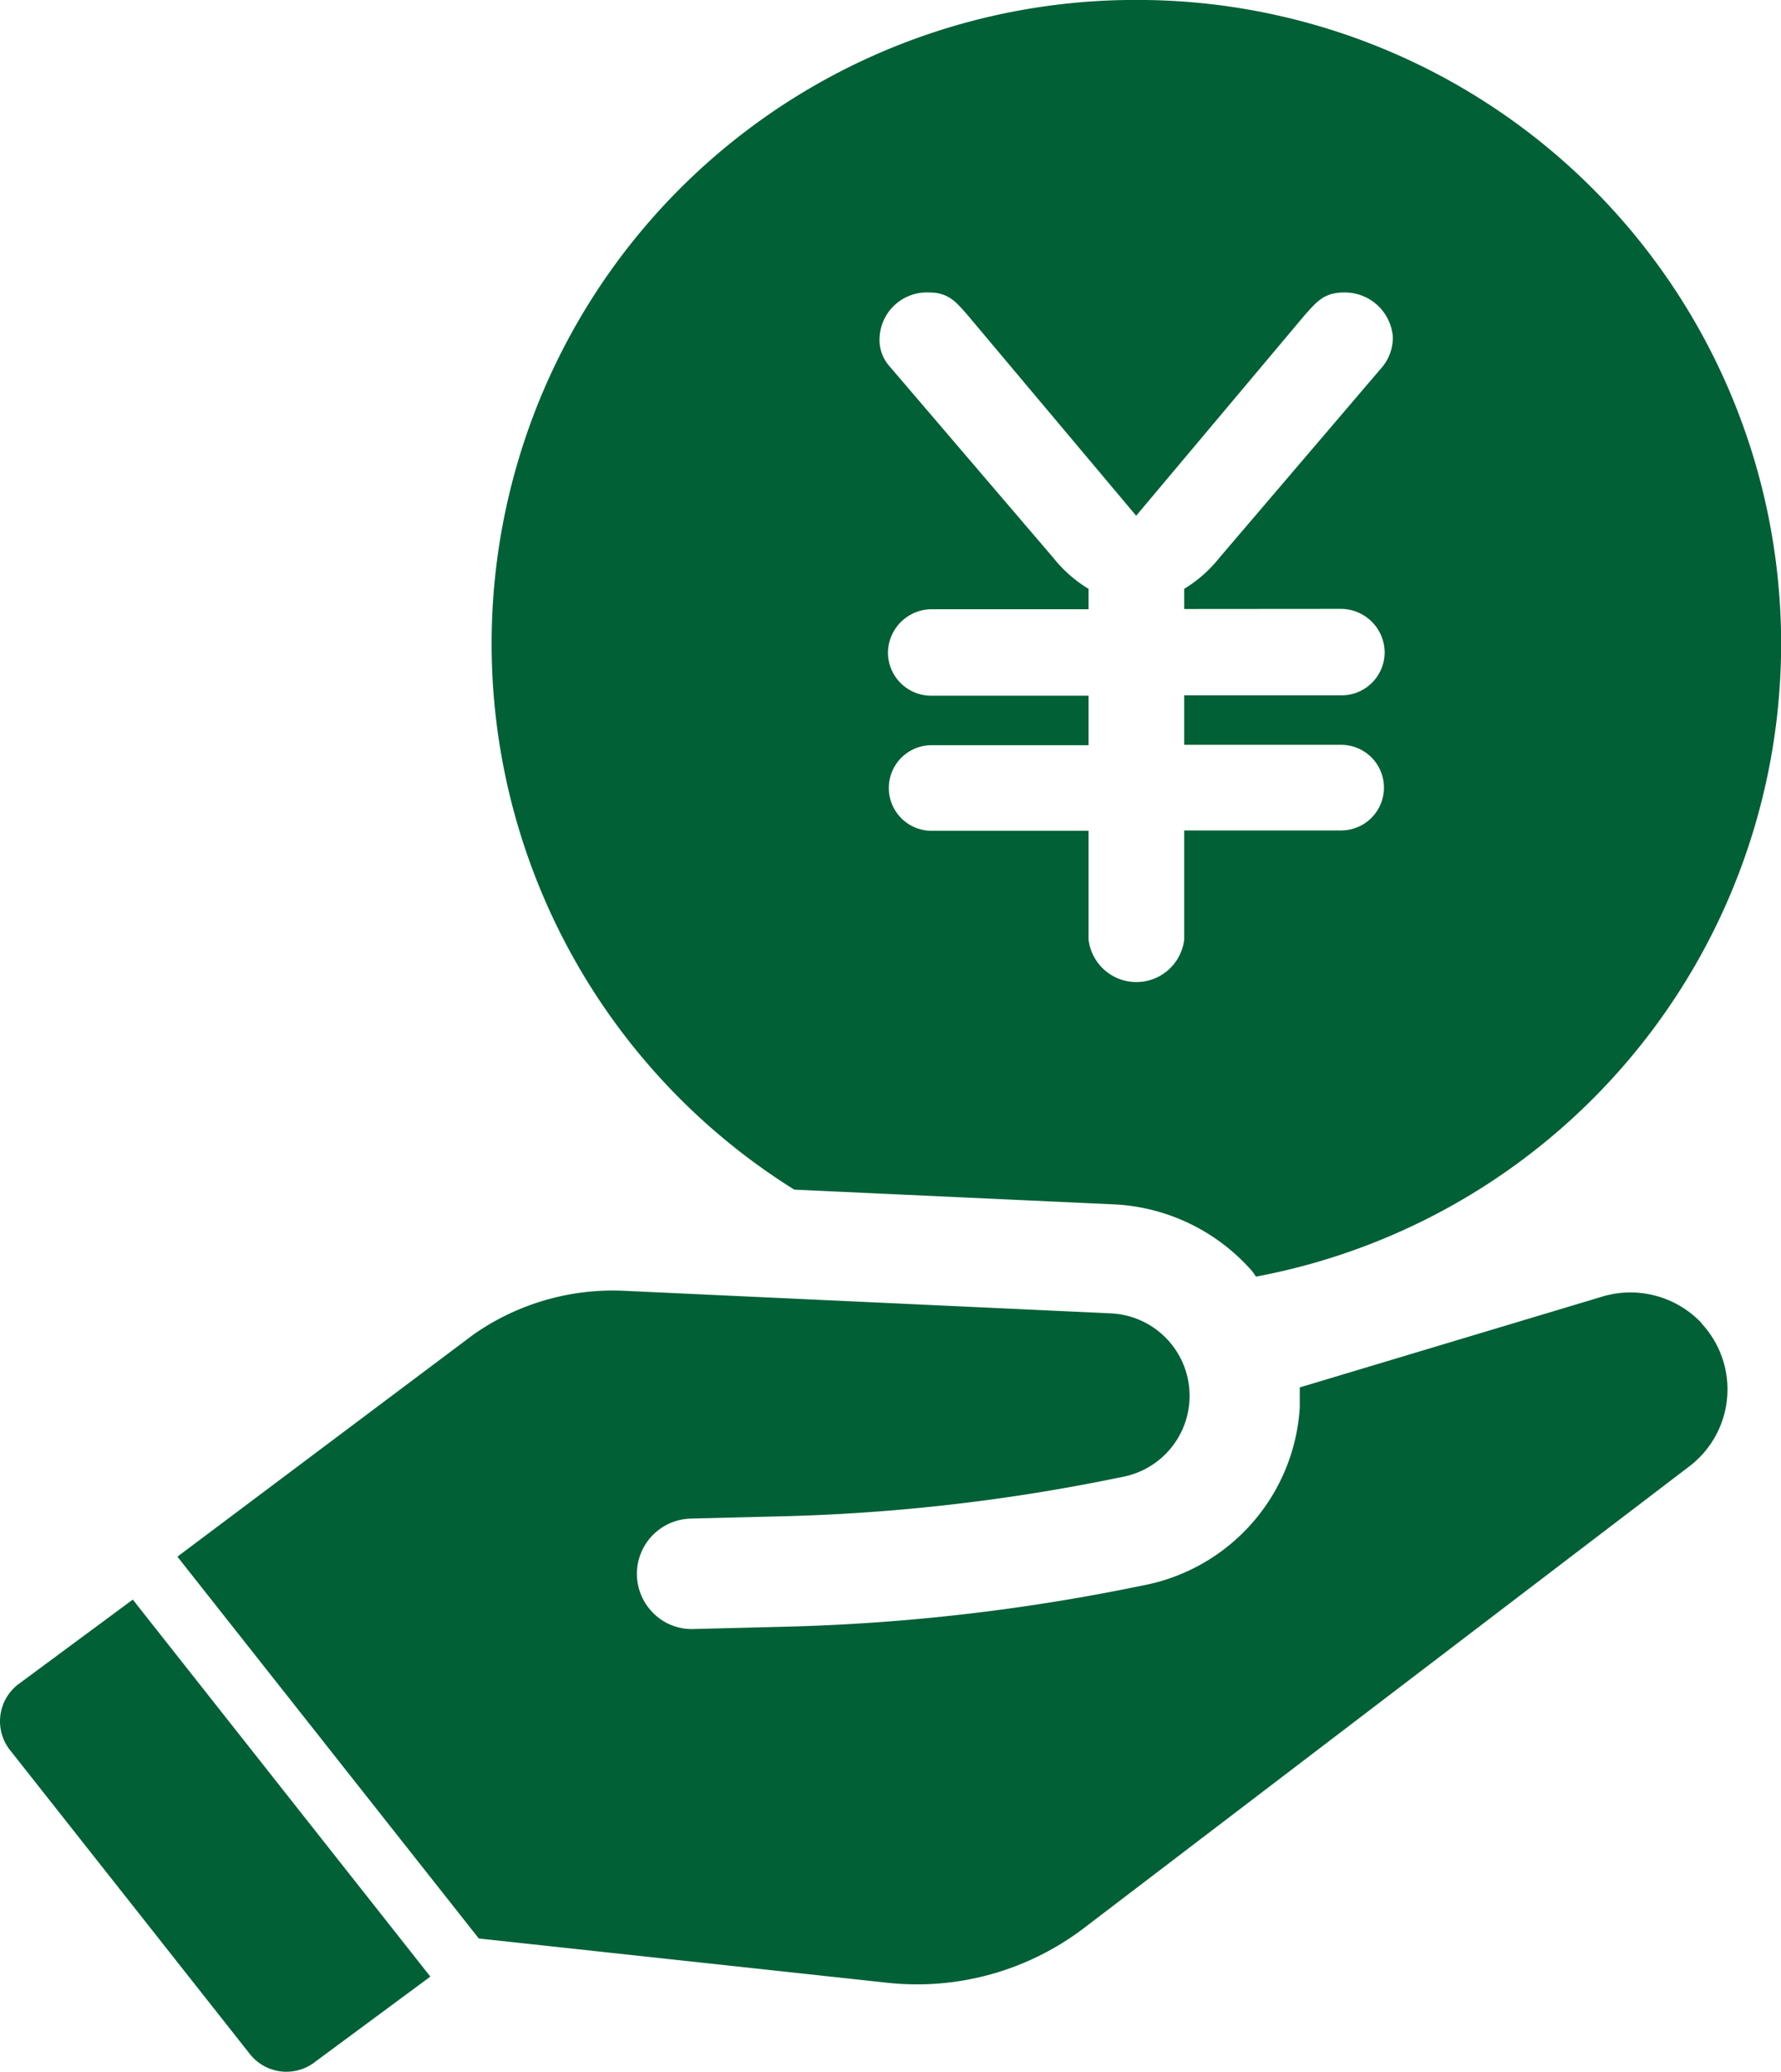
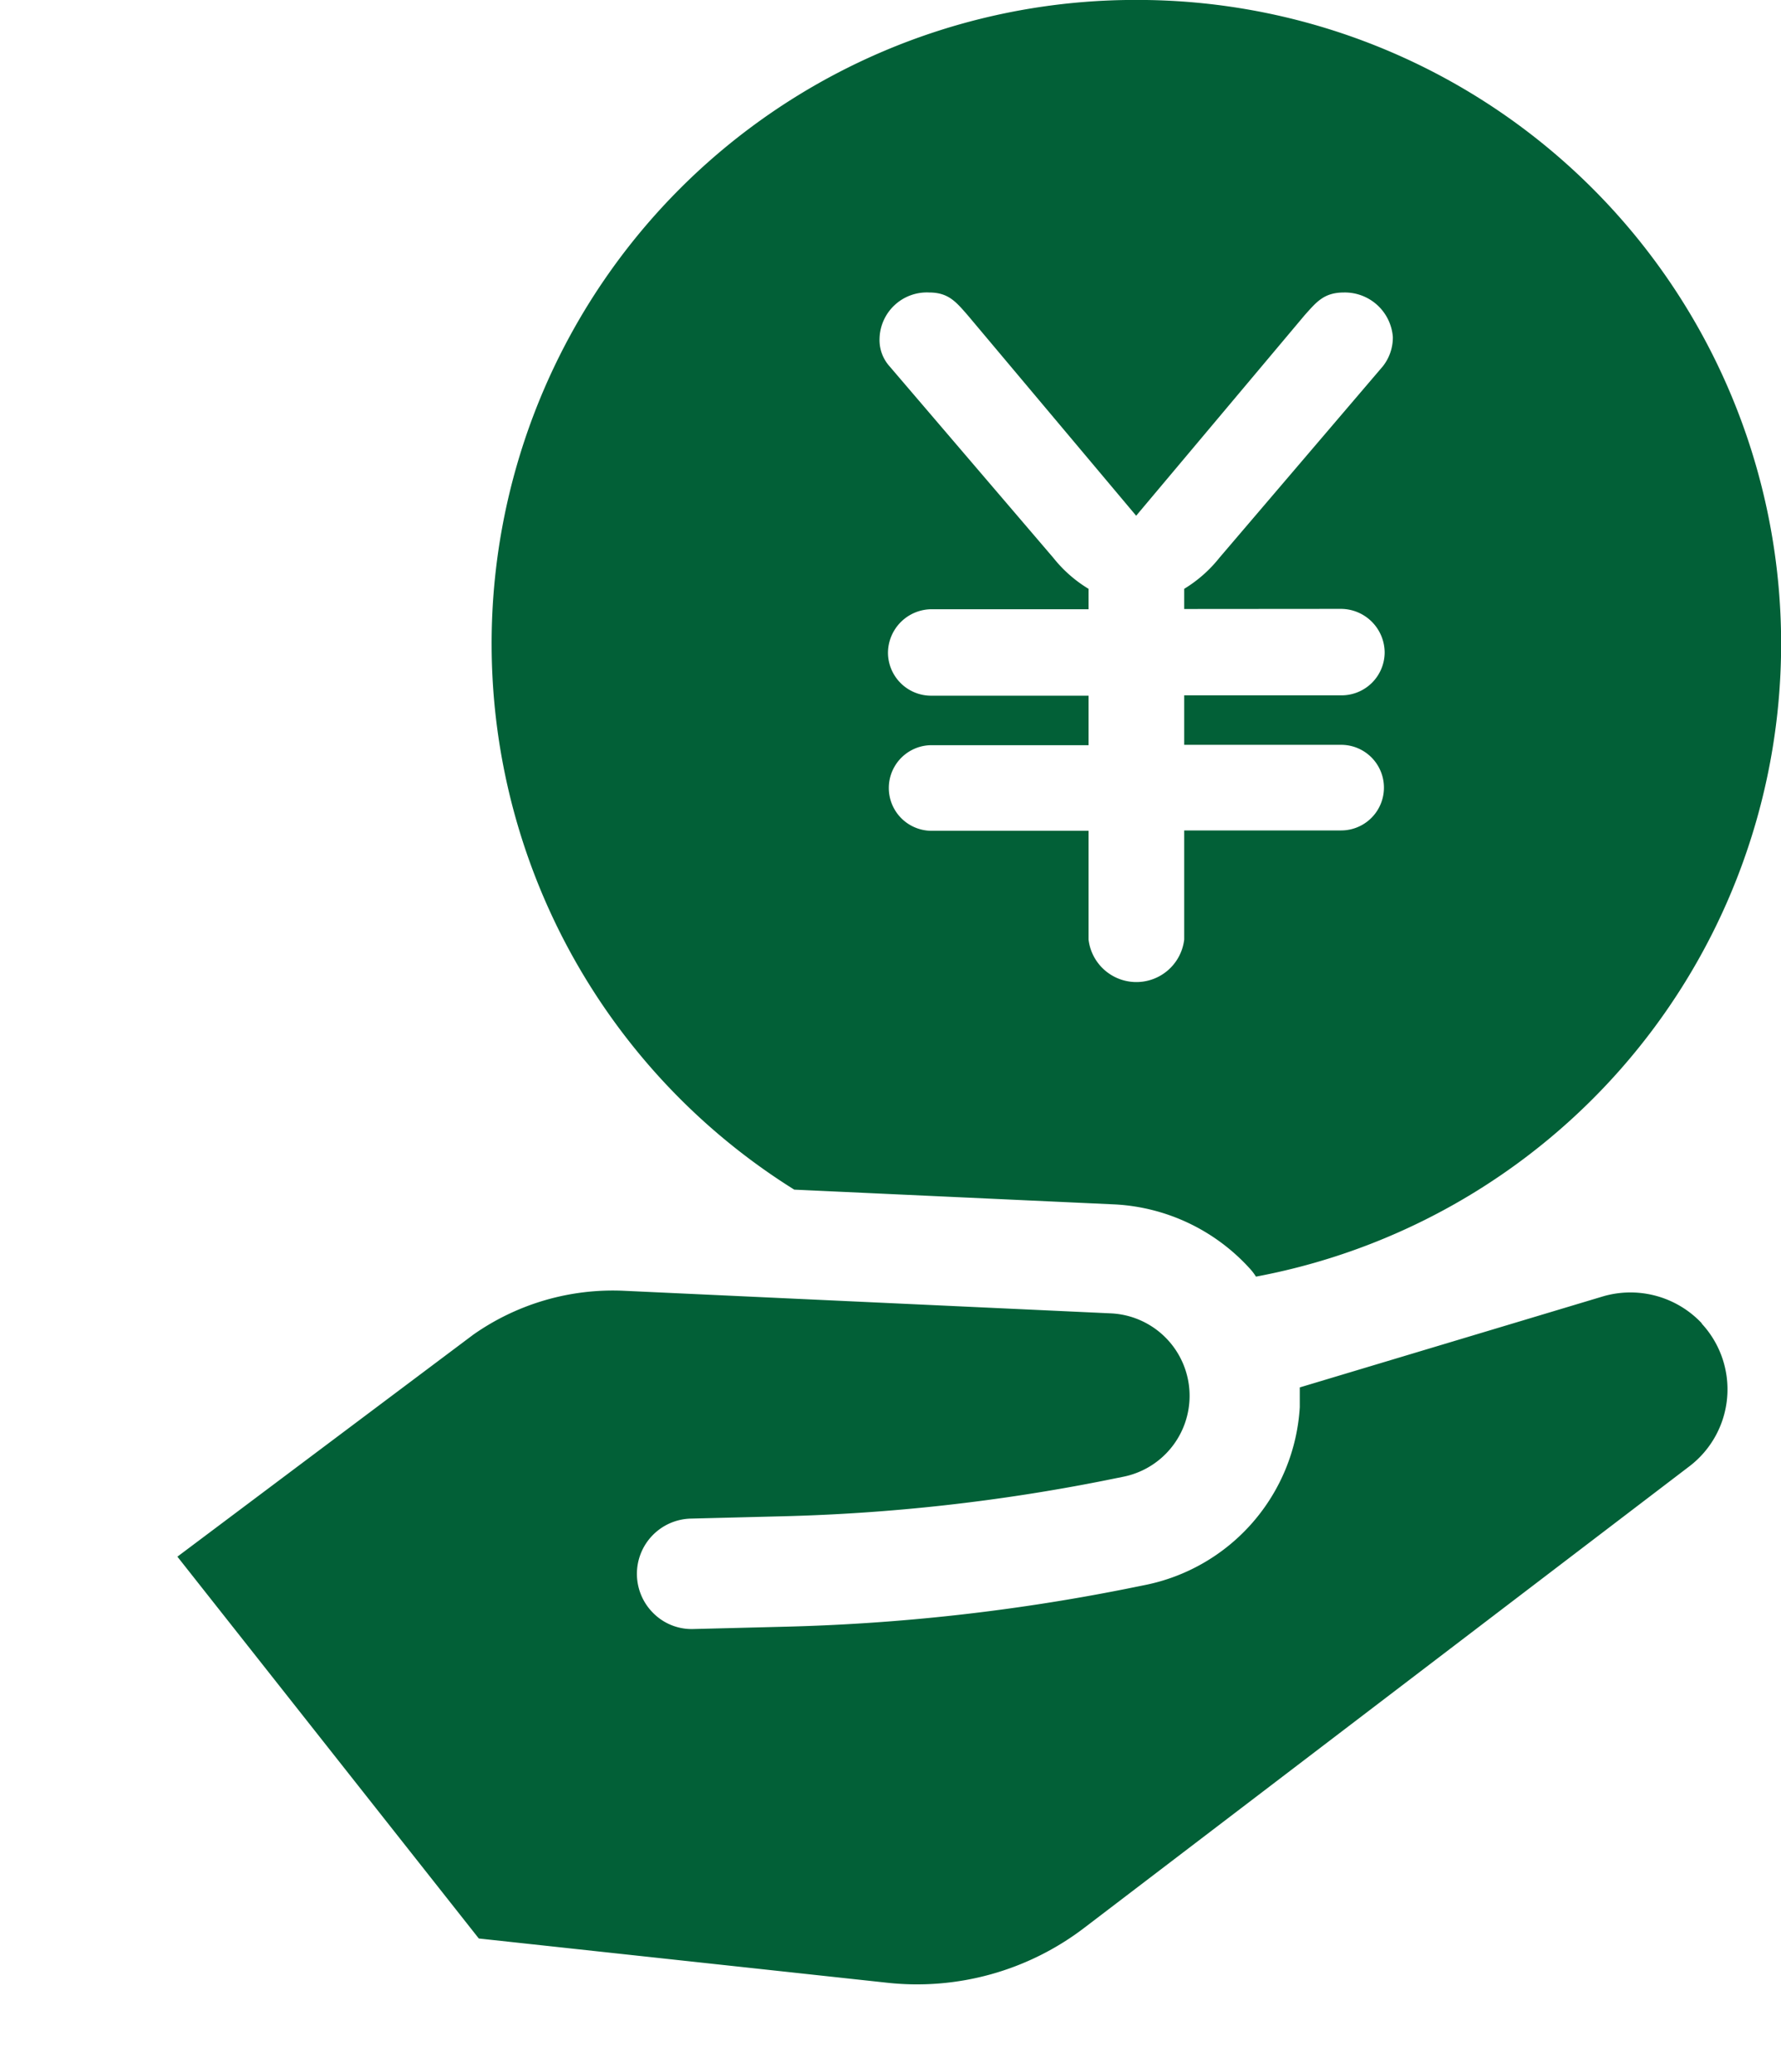
<svg xmlns="http://www.w3.org/2000/svg" width="29.586" height="34.411" viewBox="0 0 29.586 34.411">
  <g transform="translate(-1.314 0)">
    <g transform="translate(1.314 0)">
      <path d="M57.006,164.214a1.627,1.627,0,0,0-1.643-.449l-5.037,1.512c0,.106,0,.216,0,.328a3.209,3.209,0,0,1-2.575,2.955l-.322.065a33.227,33.227,0,0,1-5.633.626l-1.542.039a.9.9,0,0,1-.654-.251.918.918,0,0,1,.607-1.583l1.543-.039a31.418,31.418,0,0,0,5.321-.591l.322-.065a1.371,1.371,0,0,0-.205-2.714l-8.092-.375a4.033,4.033,0,0,0-2.5.729l-4.915,3.687,5.007,6.342,6.776.734a4.577,4.577,0,0,0,3.287-.915L56.8,166.586a1.607,1.607,0,0,0,.2-2.372" transform="translate(-28.734 -142.233)" fill="#026037" />
-       <path d="M.294,207.684a.774.774,0,0,0-.127,1.087l3.984,5.047a.773.773,0,0,0,1.086.128l1.912-1.414L2.206,206.27Z" transform="translate(0 -179.702)" fill="#026037" />
      <path d="M82.266,0A10.692,10.692,0,0,0,76.583,19.76l5.338.246a3.257,3.257,0,0,1,2.217,1.051.922.922,0,0,1,.115.148A10.694,10.694,0,0,0,82.266,0m3.4,10.114a.729.729,0,0,1,.725.725.716.716,0,0,1-.725.711H83.061v.822h2.607a.711.711,0,1,1,0,1.422H83.061v1.812a.8.8,0,0,1-1.589,0V13.8H78.865a.711.711,0,1,1,0-1.422h2.607v-.822H78.865a.717.717,0,0,1-.725-.711.728.728,0,0,1,.725-.725h2.607V9.781a2.2,2.2,0,0,1-.586-.516L78.167,6.086A.654.654,0,0,1,78,5.626a.786.786,0,0,1,.822-.767c.321,0,.446.153.641.376l2.8,3.332,2.8-3.332c.2-.223.321-.376.655-.376a.8.8,0,0,1,.809.739.772.772,0,0,1-.167.488L83.646,9.265a2.219,2.219,0,0,1-.585.516v.335Z" transform="translate(-63.389 -0.001)" fill="#026037" />
    </g>
  </g>
</svg>